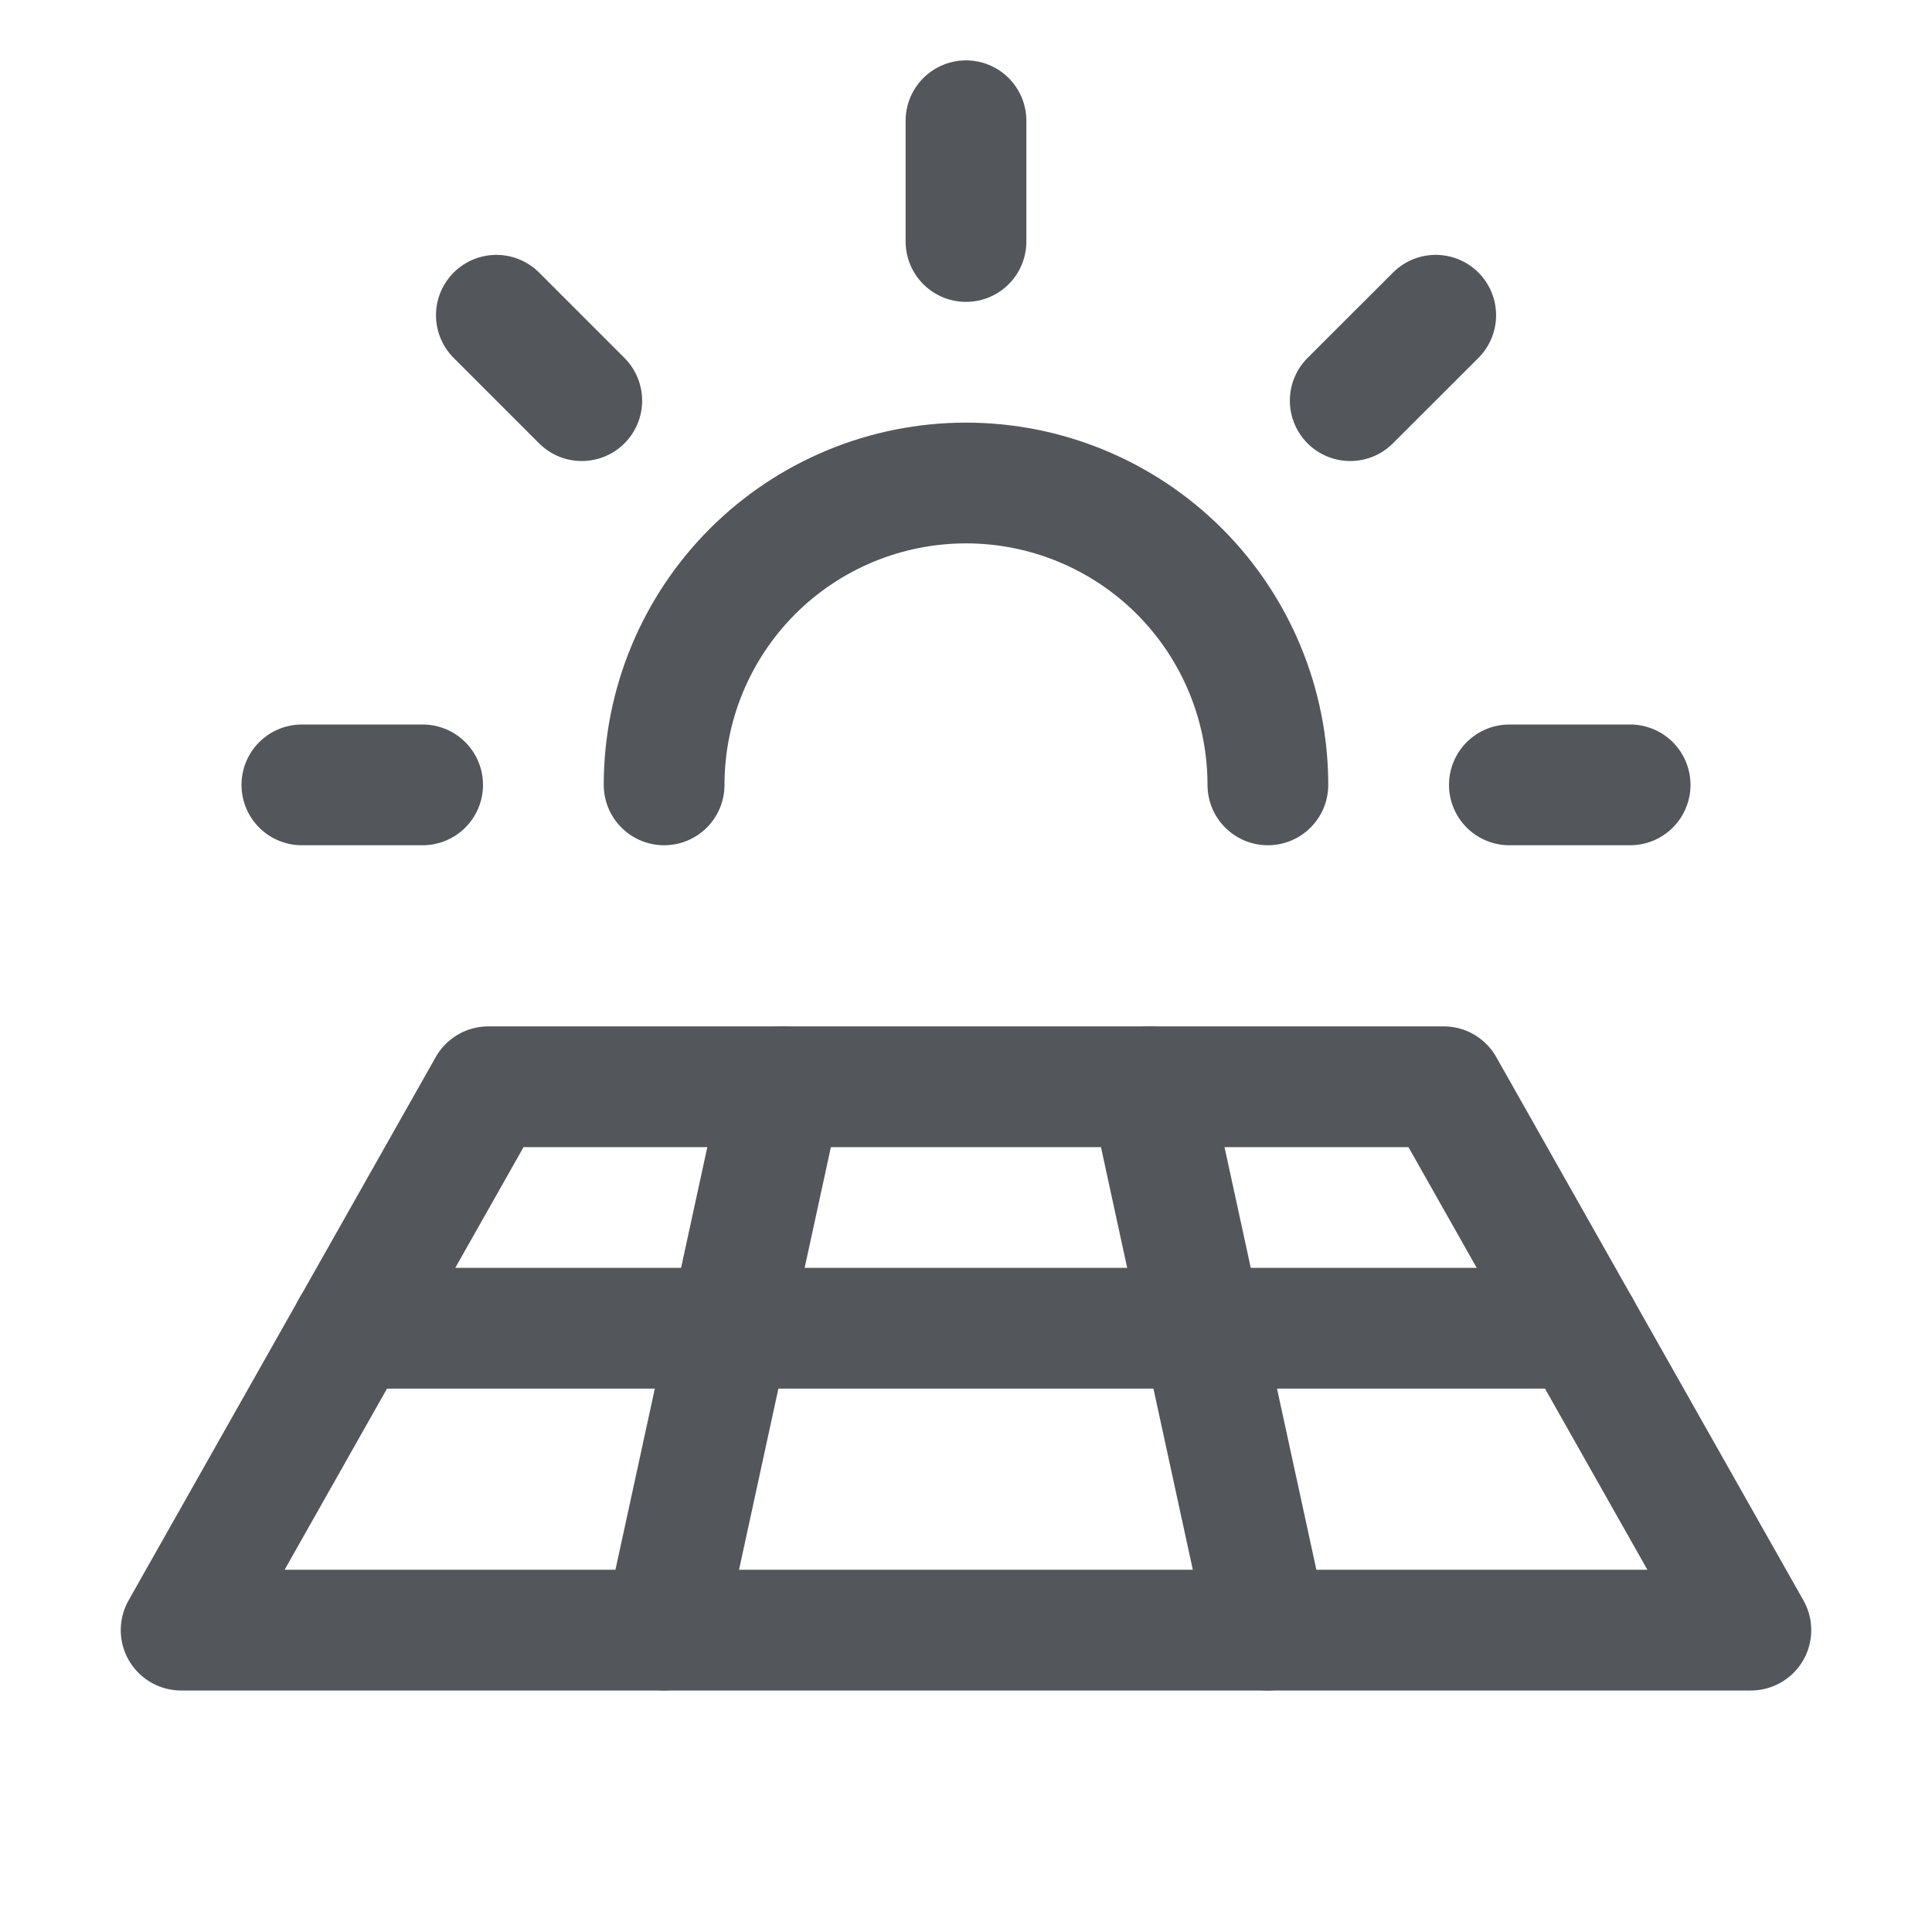
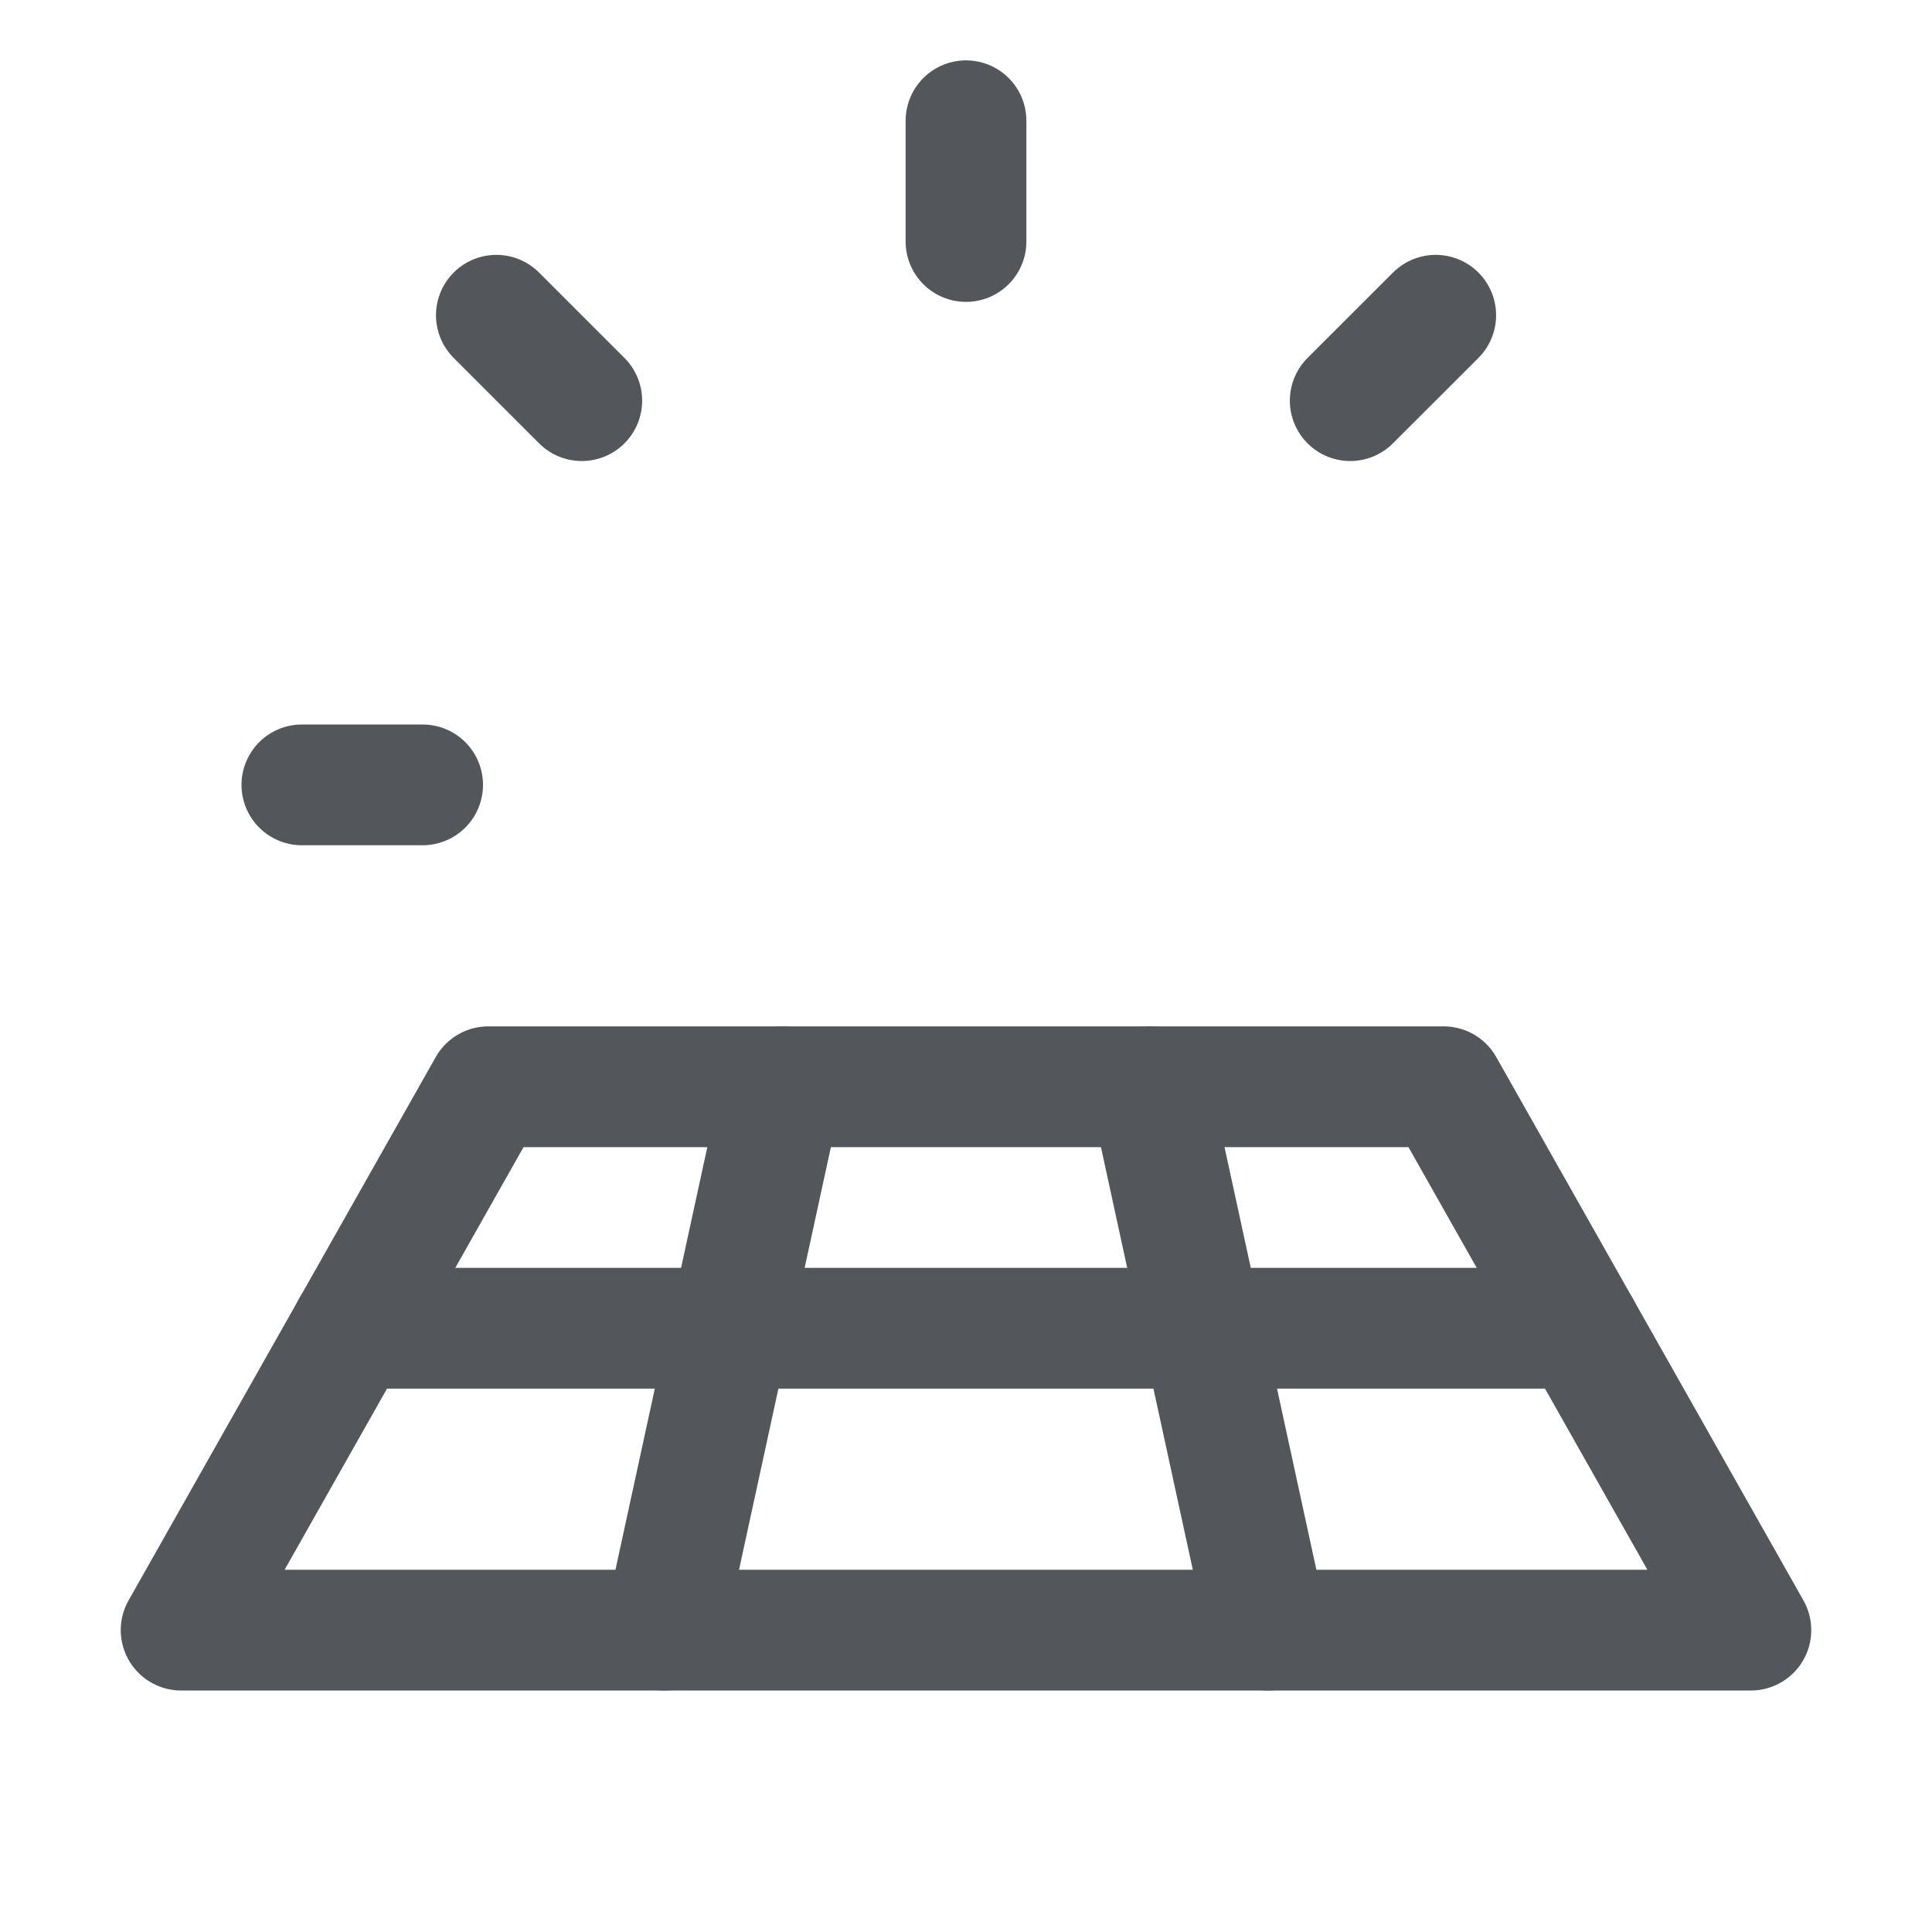
<svg xmlns="http://www.w3.org/2000/svg" width="24" height="24" viewBox="0 0 24 24" fill="none">
  <g clip-path="url(#clip0_12182_1218)">
    <path d="M3.75 9.75H5.25" stroke="#53565A" stroke-width="1.5" stroke-linecap="round" stroke-linejoin="round" />
    <path d="M6.166 3.916L7.227 4.977" stroke="#53565A" stroke-width="1.5" stroke-linecap="round" stroke-linejoin="round" />
    <path d="M12 1.5V3" stroke="#53565A" stroke-width="1.5" stroke-linecap="round" stroke-linejoin="round" />
    <path d="M17.835 3.916L16.773 4.977" stroke="#53565A" stroke-width="1.5" stroke-linecap="round" stroke-linejoin="round" />
-     <path d="M20.25 9.75H18.75" stroke="#53565A" stroke-width="1.5" stroke-linecap="round" stroke-linejoin="round" />
-     <path d="M8.25 9.75C8.25 8.755 8.645 7.802 9.348 7.098C10.052 6.395 11.005 6 12 6C12.995 6 13.948 6.395 14.652 7.098C15.355 7.802 15.75 8.755 15.75 9.75" stroke="#53565A" stroke-width="1.5" stroke-linecap="round" stroke-linejoin="round" />
    <path d="M2.25 20.25L6.066 13.5H17.934L21.75 20.25H2.25Z" stroke="#53565A" stroke-width="1.5" stroke-linecap="round" stroke-linejoin="round" />
    <path d="M4.369 16.5H19.63" stroke="#53565A" stroke-width="1.5" stroke-linecap="round" stroke-linejoin="round" />
    <path d="M14.281 13.5L15.748 20.25" stroke="#53565A" stroke-width="1.5" stroke-linecap="round" stroke-linejoin="round" />
    <path d="M8.25 20.25L9.717 13.5" stroke="#53565A" stroke-width="1.5" stroke-linecap="round" stroke-linejoin="round" />
  </g>
  <defs>
    <clipPath id="clip0_12182_1218">
      <rect width="24" height="24" fill="white" />
    </clipPath>
  </defs>
</svg>